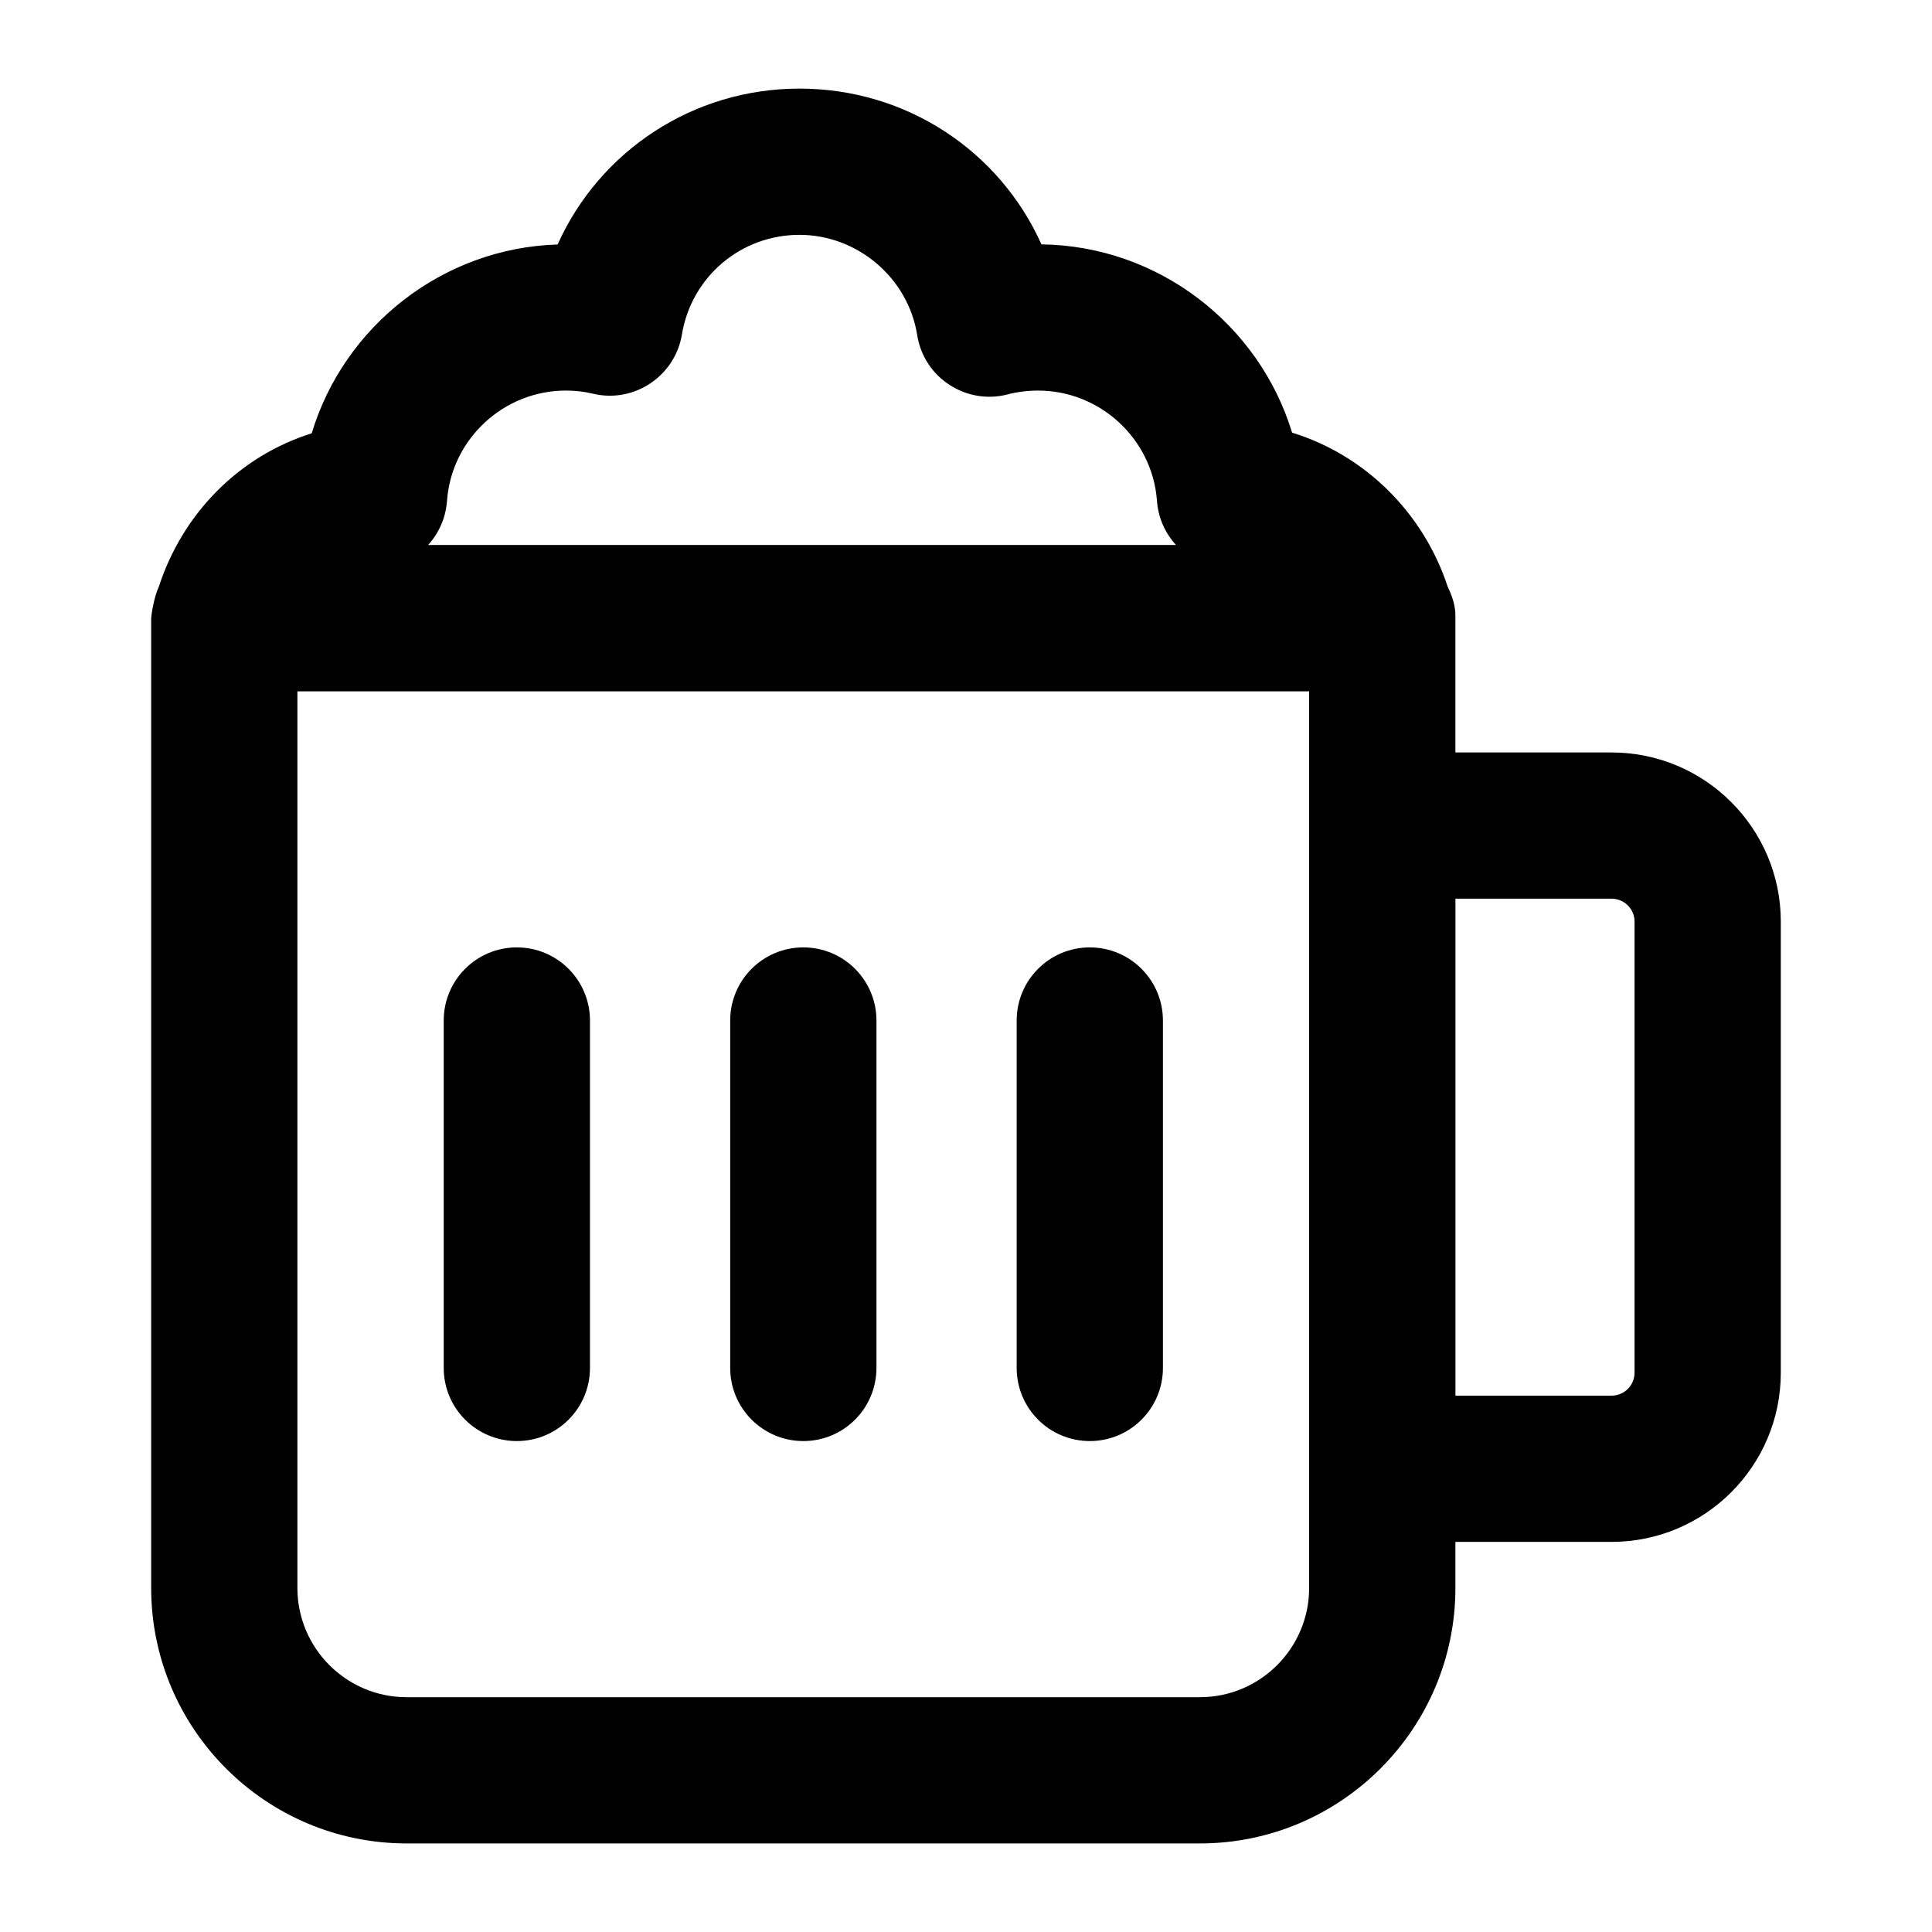
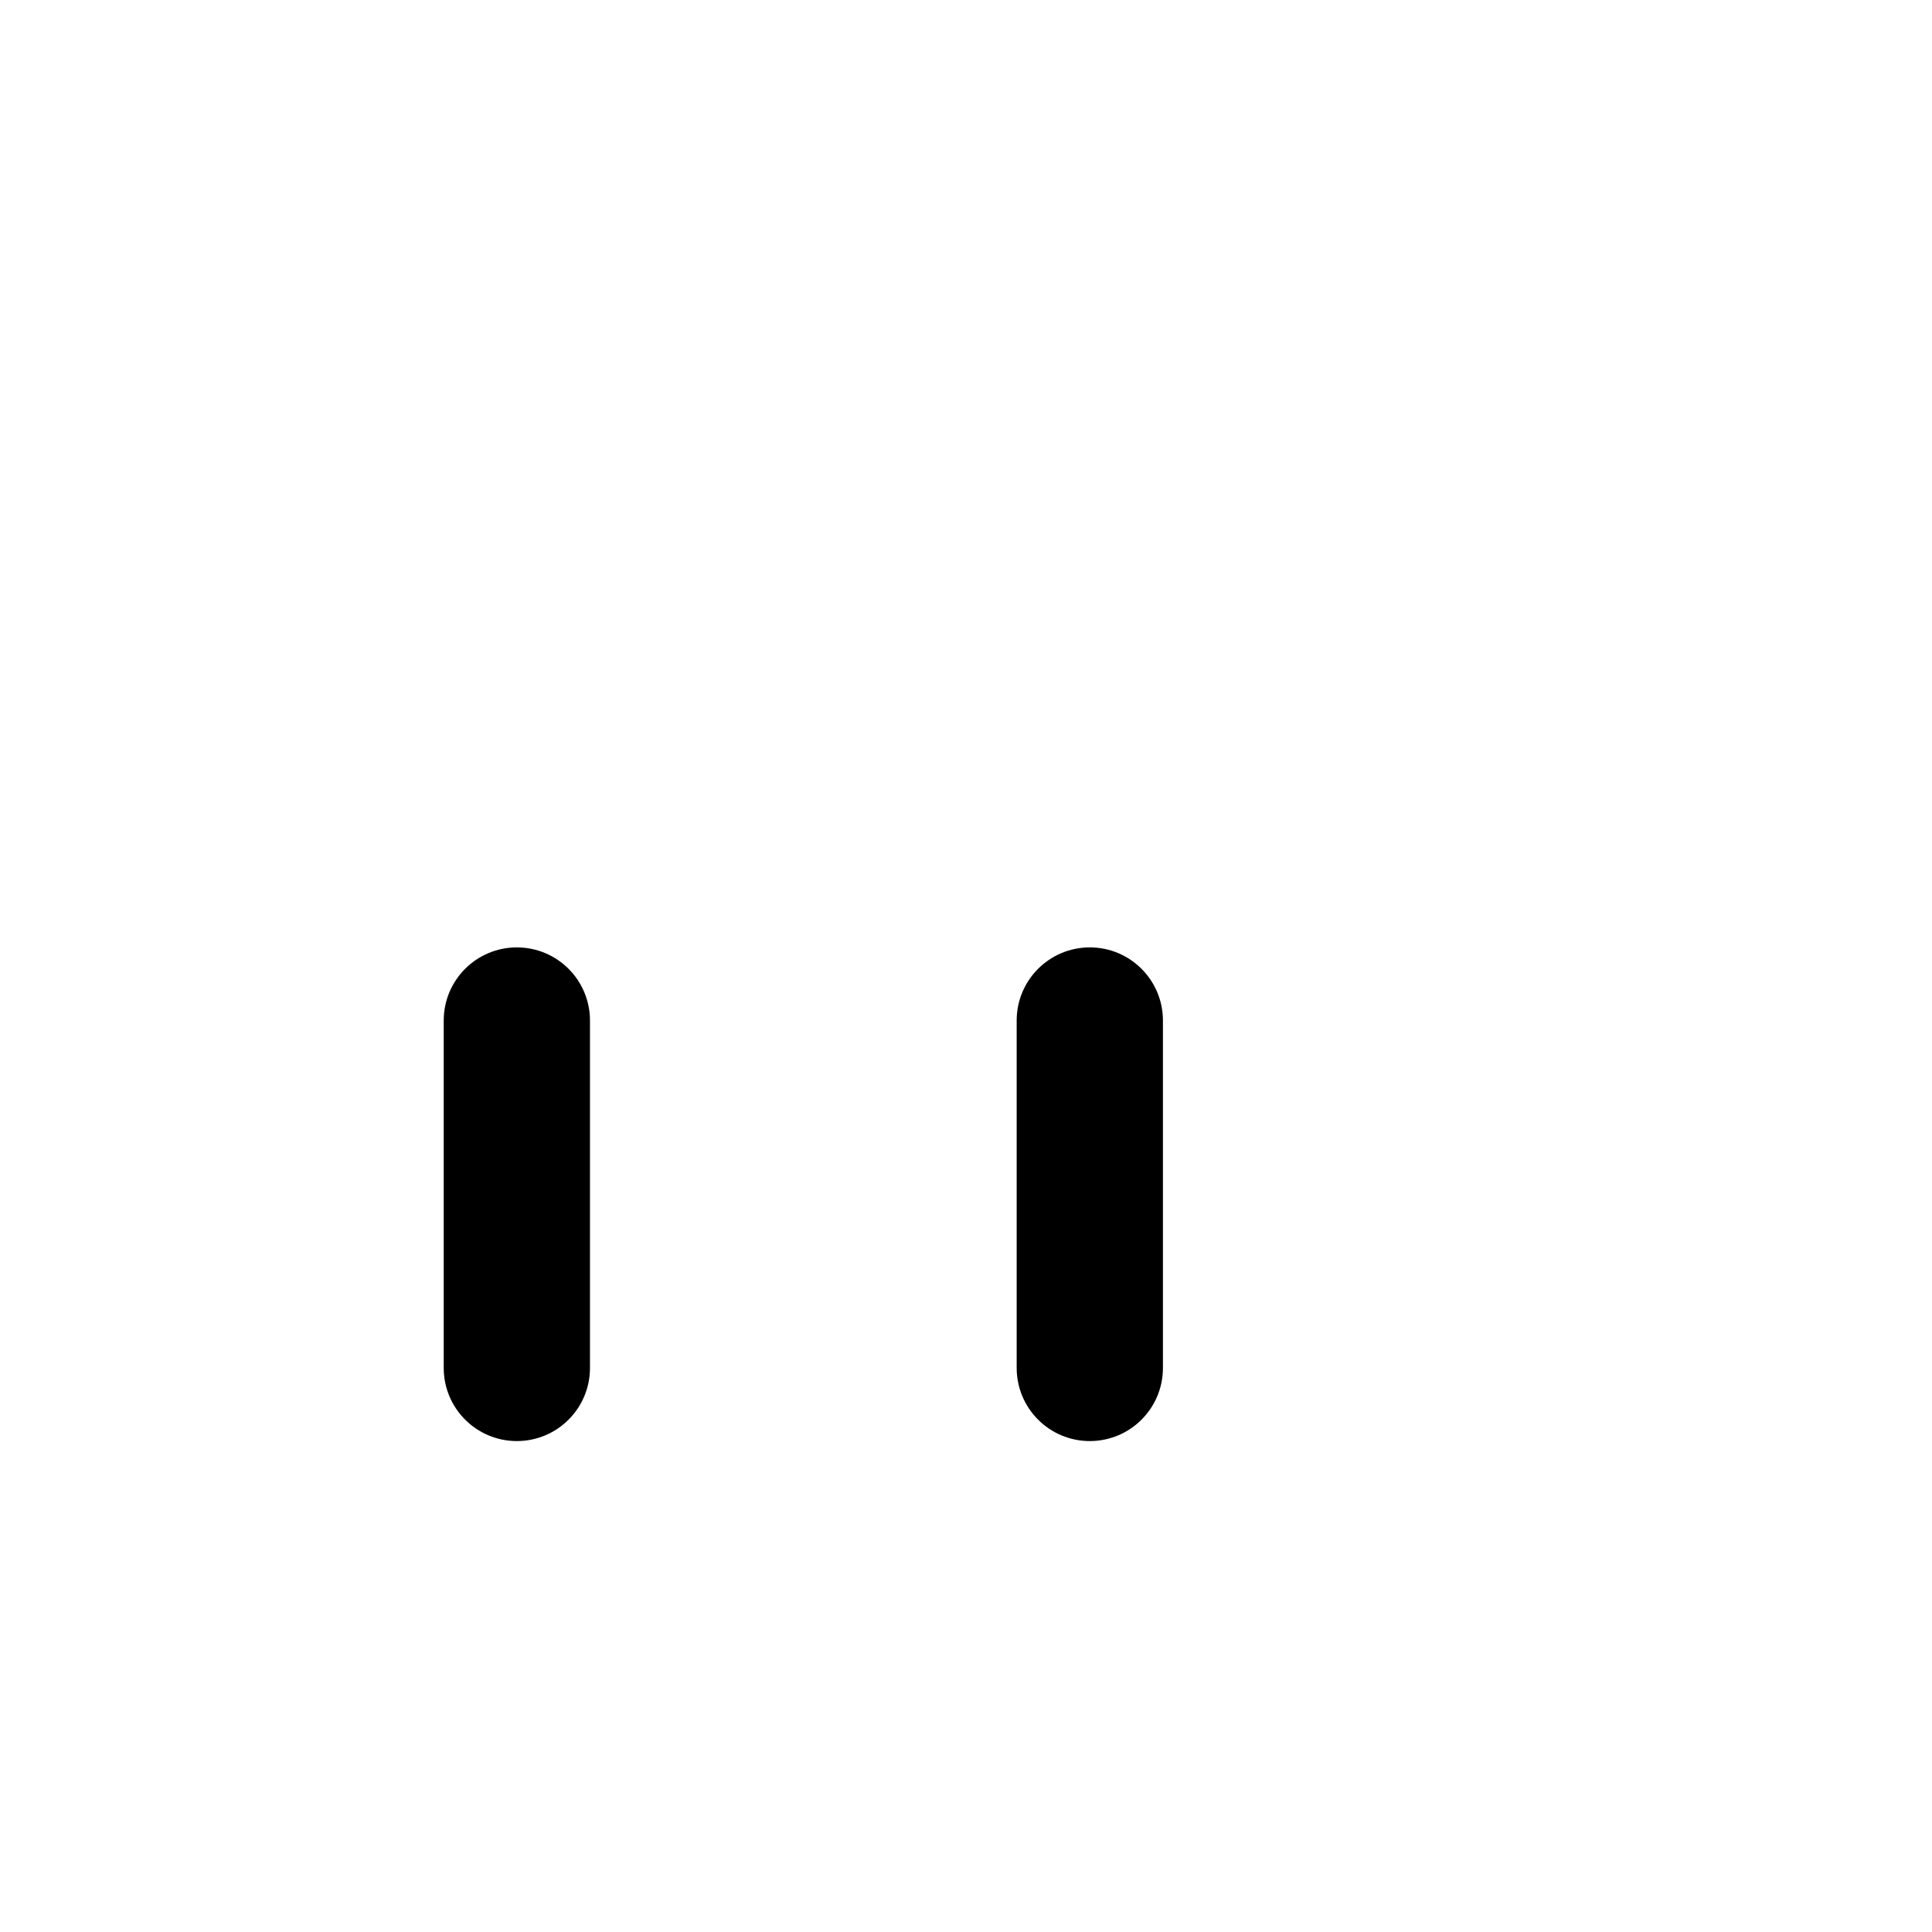
<svg xmlns="http://www.w3.org/2000/svg" fill="#000000" width="800px" height="800px" version="1.1" viewBox="144 144 512 512">
  <g>
-     <path d="m186.07 299.54c-1.293 2.699-2.008 7.664-2.008 8.262v257.02c0 37.336 30.371 67.707 67.707 67.707h210.22c37.336 0 67.707-30.371 67.707-67.707v-12.207h41.387c24.734 0 44.848-20.105 44.848-44.828v-119.55c0-24.723-20.117-44.828-44.848-44.828h-41.387v-35.605c0-1.941-0.031-4.133-2.047-8.328-6.43-19.574-21.91-34.887-41.23-40.816-8.742-28.68-35.406-49.512-66.422-49.898-11.09-24.727-35.766-41.281-64.129-41.281-28.289 0-52.984 16.586-64.094 41.309-30.523 0.945-56.617 21.676-65.172 50.043-19.145 6.016-34.176 21.117-40.531 40.711zm343.64 82.617h41.367c3.367 0 6.094 2.727 6.094 6.074v119.56c0 3.348-2.727 6.074-6.094 6.074h-41.367zm-67.723 211.62h-210.22c-15.973 0-28.953-12.992-28.953-28.953v-237.61h268.12v237.61c0 15.961-12.98 28.949-28.949 28.949zm-168.04-346.27c2.516 0 4.863 0.266 7.191 0.824 10.91 2.629 21.766-4.672 23.578-15.695 2.535-15.301 15.629-26.398 31.148-26.398 15.383 0 28.801 11.422 31.203 26.559 1.797 11.402 13.055 18.582 24.012 15.715 2.555-0.664 5.262-1.004 8.023-1.004 16.48 0 30.316 12.84 31.508 29.227 0.32 4.508 2.188 8.574 5.047 11.695h-198.21c2.84-3.117 4.688-7.18 5.012-11.676 1.168-16.395 15.004-29.246 31.484-29.246z" />
    <path d="m280.97 395.07c-10.711 0-19.379 8.676-19.379 19.379v92.07c0 10.699 8.668 19.379 19.379 19.379 10.711 0 19.379-8.676 19.379-19.379v-92.07c-0.004-10.703-8.668-19.379-19.379-19.379z" />
-     <path d="m356.89 395.07c-10.711 0-19.379 8.676-19.379 19.379v92.07c0 10.699 8.668 19.379 19.379 19.379s19.379-8.676 19.379-19.379v-92.07c0-10.703-8.668-19.379-19.379-19.379z" />
    <path d="m432.81 395.07c-10.711 0-19.379 8.676-19.379 19.379v92.07c0 10.699 8.668 19.379 19.379 19.379s19.379-8.676 19.379-19.379v-92.07c-0.004-10.703-8.668-19.379-19.379-19.379z" />
  </g>
</svg>